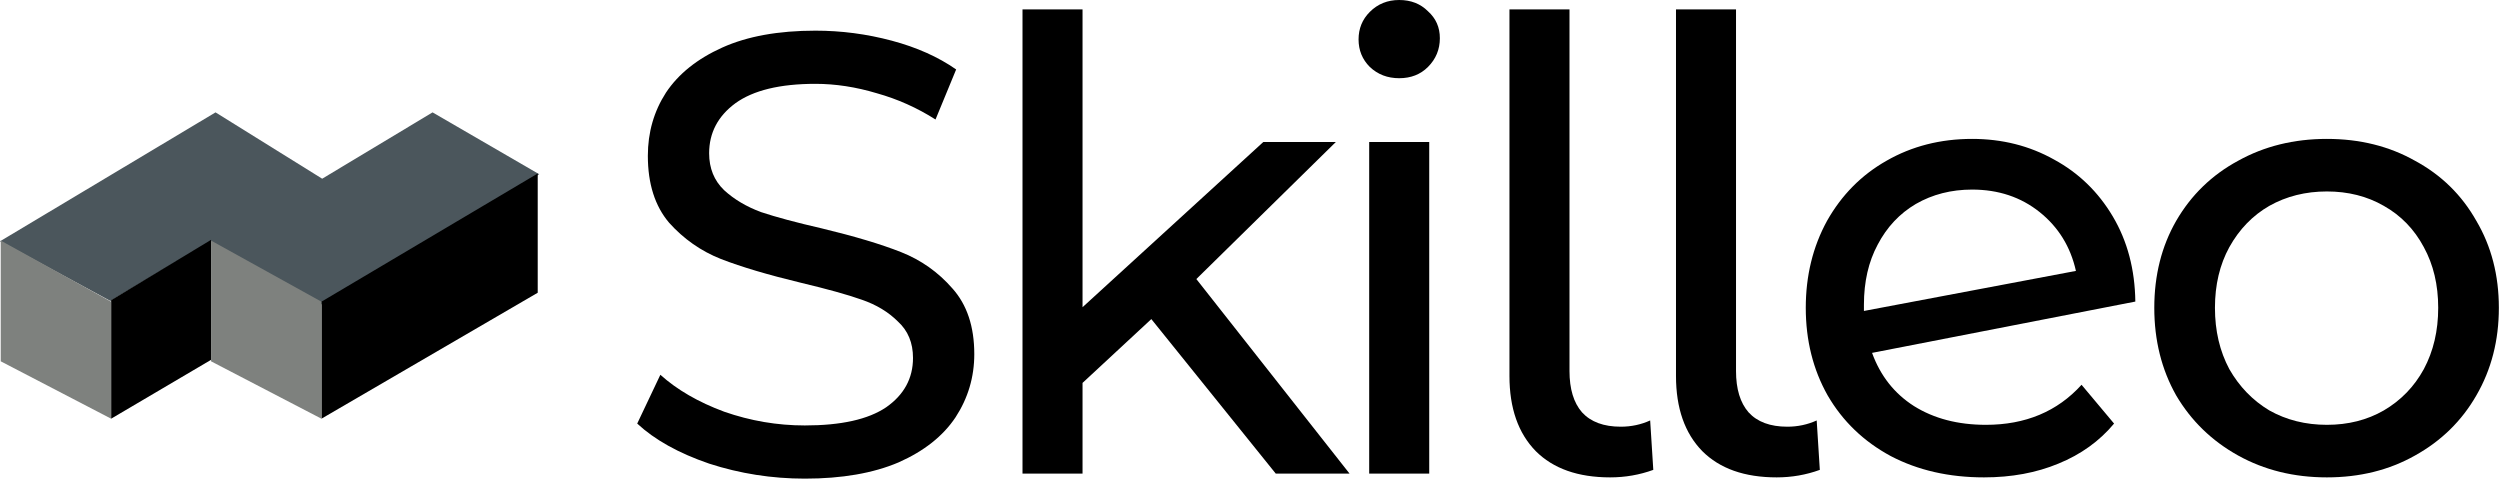
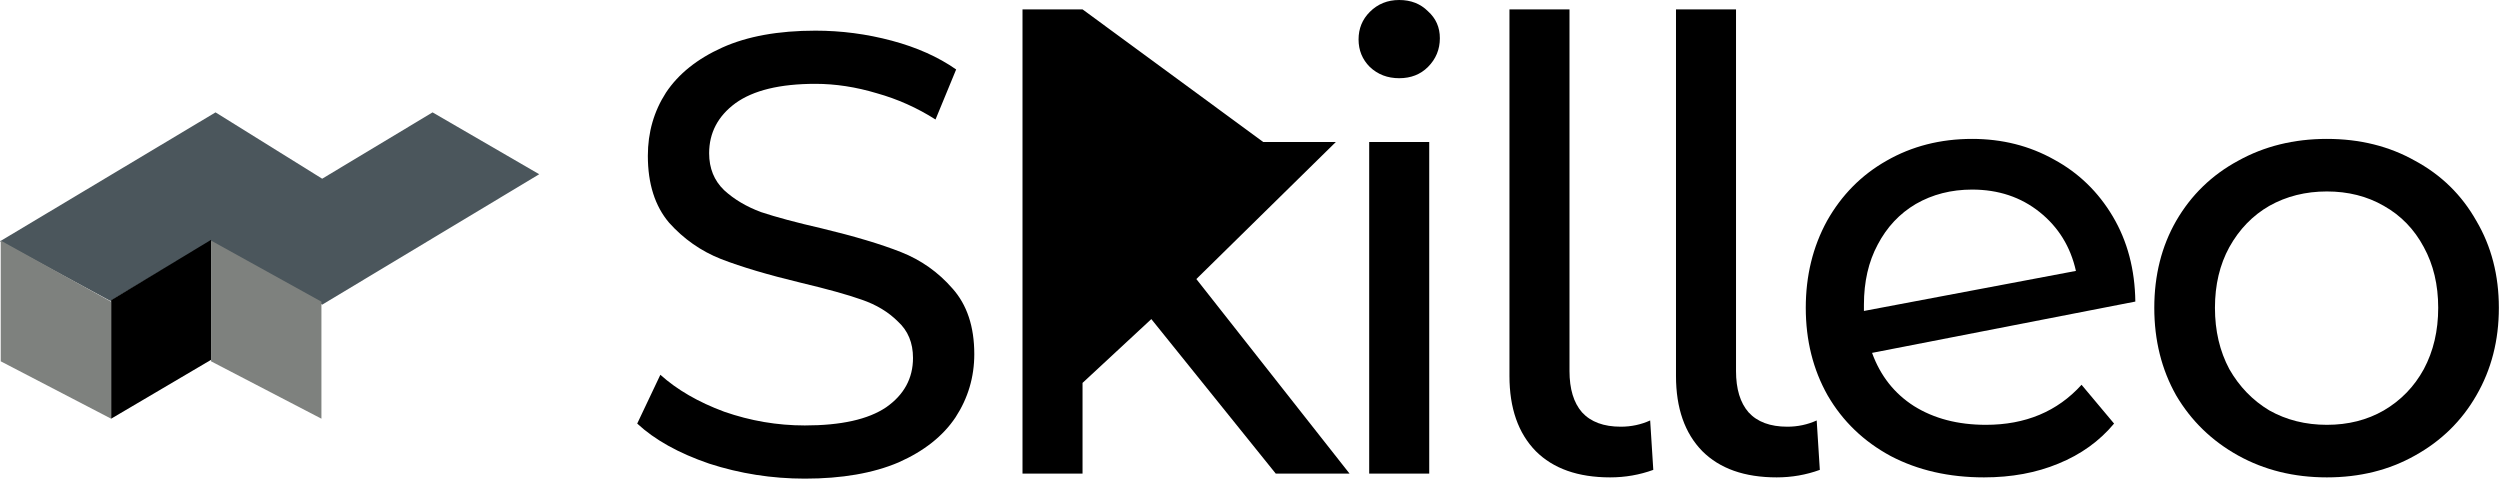
<svg xmlns="http://www.w3.org/2000/svg" width="585" height="112" viewBox="0 0 585 112" fill="none">
  <g clip-path="url(#clip0_2501_119)">
    <path d="M49.213 56.467L25.828 70.419L0 56.467L50.435 26.296L75.391 41.817L101.219 26.296L126.175 40.771L75.391 71.291L49.213 56.467Z" fill="#4B565C" />
-     <path d="M75.217 70.593V97.974L125.826 68.5V40.596L75.217 70.593Z" fill="black" />
    <path d="M26.004 70.244V97.974L49.389 84.197V56.118L26.004 70.244Z" fill="black" />
    <path d="M49.387 56.293L75.215 70.594V97.975L49.387 84.546V56.293Z" fill="#7E817E" />
    <path d="M0.174 56.293L26.003 70.594V97.975L0.174 84.546V56.293Z" fill="#7E817E" />
    <path d="M188.327 112C180.62 112 173.156 110.829 165.938 108.486C158.816 106.046 153.206 102.923 149.108 99.116L154.524 87.697C158.425 91.21 163.401 94.09 169.449 96.335C175.596 98.482 181.888 99.555 188.327 99.555C196.815 99.555 203.155 98.14 207.351 95.31C211.546 92.382 213.643 88.526 213.643 83.744C213.643 80.23 212.472 77.4 210.131 75.252C207.887 73.007 205.058 71.299 201.644 70.128C198.326 68.957 193.595 67.639 187.449 66.175C179.741 64.321 173.499 62.466 168.718 60.612C164.035 58.757 159.987 55.927 156.572 52.12C153.255 48.216 151.596 42.994 151.596 36.455C151.596 30.989 153.011 26.06 155.84 21.668C158.766 17.276 163.157 13.762 169.011 11.127C174.864 8.491 182.132 7.174 190.815 7.174C196.863 7.174 202.814 7.955 208.668 9.516C214.521 11.078 219.545 13.323 223.74 16.251L218.911 27.963C214.619 25.23 210.033 23.181 205.155 21.814C200.278 20.35 195.497 19.618 190.815 19.618C182.522 19.618 176.278 21.131 172.084 24.157C167.986 27.183 165.938 31.087 165.938 35.869C165.938 39.383 167.108 42.262 169.449 44.507C171.79 46.654 174.669 48.363 178.084 49.631C181.595 50.803 186.327 52.072 192.278 53.438C199.985 55.292 206.18 57.147 210.862 59.001C215.546 60.856 219.545 63.686 222.863 67.493C226.277 71.299 227.984 76.424 227.984 82.865C227.984 88.234 226.521 93.162 223.594 97.652C220.667 102.044 216.228 105.558 210.277 108.193C204.326 110.731 197.009 112 188.327 112Z" fill="black" />
-     <path d="M269.41 74.667L253.314 89.6V110.829H239.266V2.196H253.314V71.885L295.605 33.234H312.58L279.946 65.297L315.799 110.829H298.532L269.41 74.667Z" fill="black" />
+     <path d="M269.41 74.667L253.314 89.6V110.829H239.266V2.196H253.314L295.605 33.234H312.58L279.946 65.297L315.799 110.829H298.532L269.41 74.667Z" fill="black" />
    <path d="M320.39 33.234H334.439V110.829H320.39V33.234ZM327.415 18.301C324.684 18.301 322.39 17.422 320.537 15.665C318.781 13.909 317.903 11.761 317.903 9.224C317.903 6.686 318.781 4.539 320.537 2.782C322.39 0.927 324.684 0 327.415 0C330.147 0 332.391 0.878 334.146 2.635C335.999 4.295 336.927 6.393 336.927 8.931C336.927 11.566 335.999 13.811 334.146 15.665C332.391 17.422 330.147 18.301 327.415 18.301Z" fill="black" />
    <path d="M376.773 111.707C369.262 111.707 363.457 109.657 359.36 105.558C355.262 101.361 353.213 95.505 353.213 87.99V2.196H367.262V86.818C367.262 91.015 368.237 94.236 370.188 96.481C372.237 98.726 375.261 99.848 379.261 99.848C381.701 99.848 383.993 99.36 386.139 98.384L386.871 109.95C383.652 111.122 380.286 111.707 376.773 111.707Z" fill="black" />
    <path d="M415.742 111.707C408.229 111.707 402.425 109.657 398.327 105.558C394.23 101.361 392.182 95.505 392.182 87.99V2.196H406.229V86.818C406.229 91.015 407.206 94.236 409.157 96.481C411.205 98.726 414.229 99.848 418.23 99.848C420.668 99.848 422.96 99.36 425.107 98.384L425.838 109.95C422.619 111.122 419.253 111.707 415.742 111.707Z" fill="black" />
    <path d="M464.694 99.409C473.962 99.409 481.425 96.286 487.083 90.039L494.693 99.116C491.278 103.216 486.937 106.339 481.669 108.486C476.499 110.634 470.693 111.707 464.255 111.707C456.06 111.707 448.792 110.048 442.451 106.73C436.109 103.313 431.183 98.58 427.671 92.528C424.257 86.477 422.55 79.644 422.55 72.031C422.55 64.516 424.208 57.733 427.524 51.681C430.939 45.63 435.574 40.945 441.426 37.626C447.377 34.21 454.061 32.502 461.475 32.502C468.499 32.502 474.889 34.112 480.645 37.333C486.401 40.457 490.986 44.898 494.4 50.656C497.815 56.415 499.571 63.052 499.669 70.567L438.062 82.573C440.012 87.941 443.28 92.089 447.865 95.017C452.549 97.945 458.157 99.409 464.694 99.409ZM461.475 44.361C456.597 44.361 452.206 45.483 448.305 47.728C444.5 49.973 441.525 53.145 439.378 57.245C437.231 61.246 436.159 65.931 436.159 71.299V72.763L485.767 63.394C484.498 57.733 481.669 53.145 477.279 49.631C472.889 46.118 467.621 44.361 461.475 44.361Z" fill="black" />
    <path d="M544.492 111.707C536.785 111.707 529.859 109.999 523.712 106.583C517.566 103.167 512.737 98.482 509.225 92.528C505.811 86.477 504.104 79.644 504.104 72.031C504.104 64.418 505.811 57.635 509.225 51.681C512.737 45.63 517.566 40.945 523.712 37.626C529.859 34.21 536.785 32.502 544.492 32.502C552.199 32.502 559.077 34.21 565.125 37.626C571.272 40.945 576.051 45.63 579.467 51.681C582.978 57.635 584.734 64.418 584.734 72.031C584.734 79.644 582.978 86.477 579.467 92.528C576.051 98.482 571.272 103.167 565.125 106.583C559.077 109.999 552.199 111.707 544.492 111.707ZM544.492 99.409C549.468 99.409 553.906 98.287 557.808 96.042C561.808 93.699 564.93 90.478 567.174 86.379C569.418 82.182 570.54 77.4 570.54 72.031C570.54 66.663 569.418 61.929 567.174 57.83C564.93 53.633 561.808 50.412 557.808 48.167C553.906 45.922 549.468 44.8 544.492 44.8C539.517 44.8 535.029 45.922 531.029 48.167C527.127 50.412 524.005 53.633 521.664 57.83C519.42 61.929 518.298 66.663 518.298 72.031C518.298 77.4 519.42 82.182 521.664 86.379C524.005 90.478 527.127 93.699 531.029 96.042C535.029 98.287 539.517 99.409 544.492 99.409Z" fill="black" />
  </g>
  <defs>
    <clipPath id="clip0_2501_119">
      <rect width="585" height="112" fill="white" />
    </clipPath>
  </defs>
</svg>